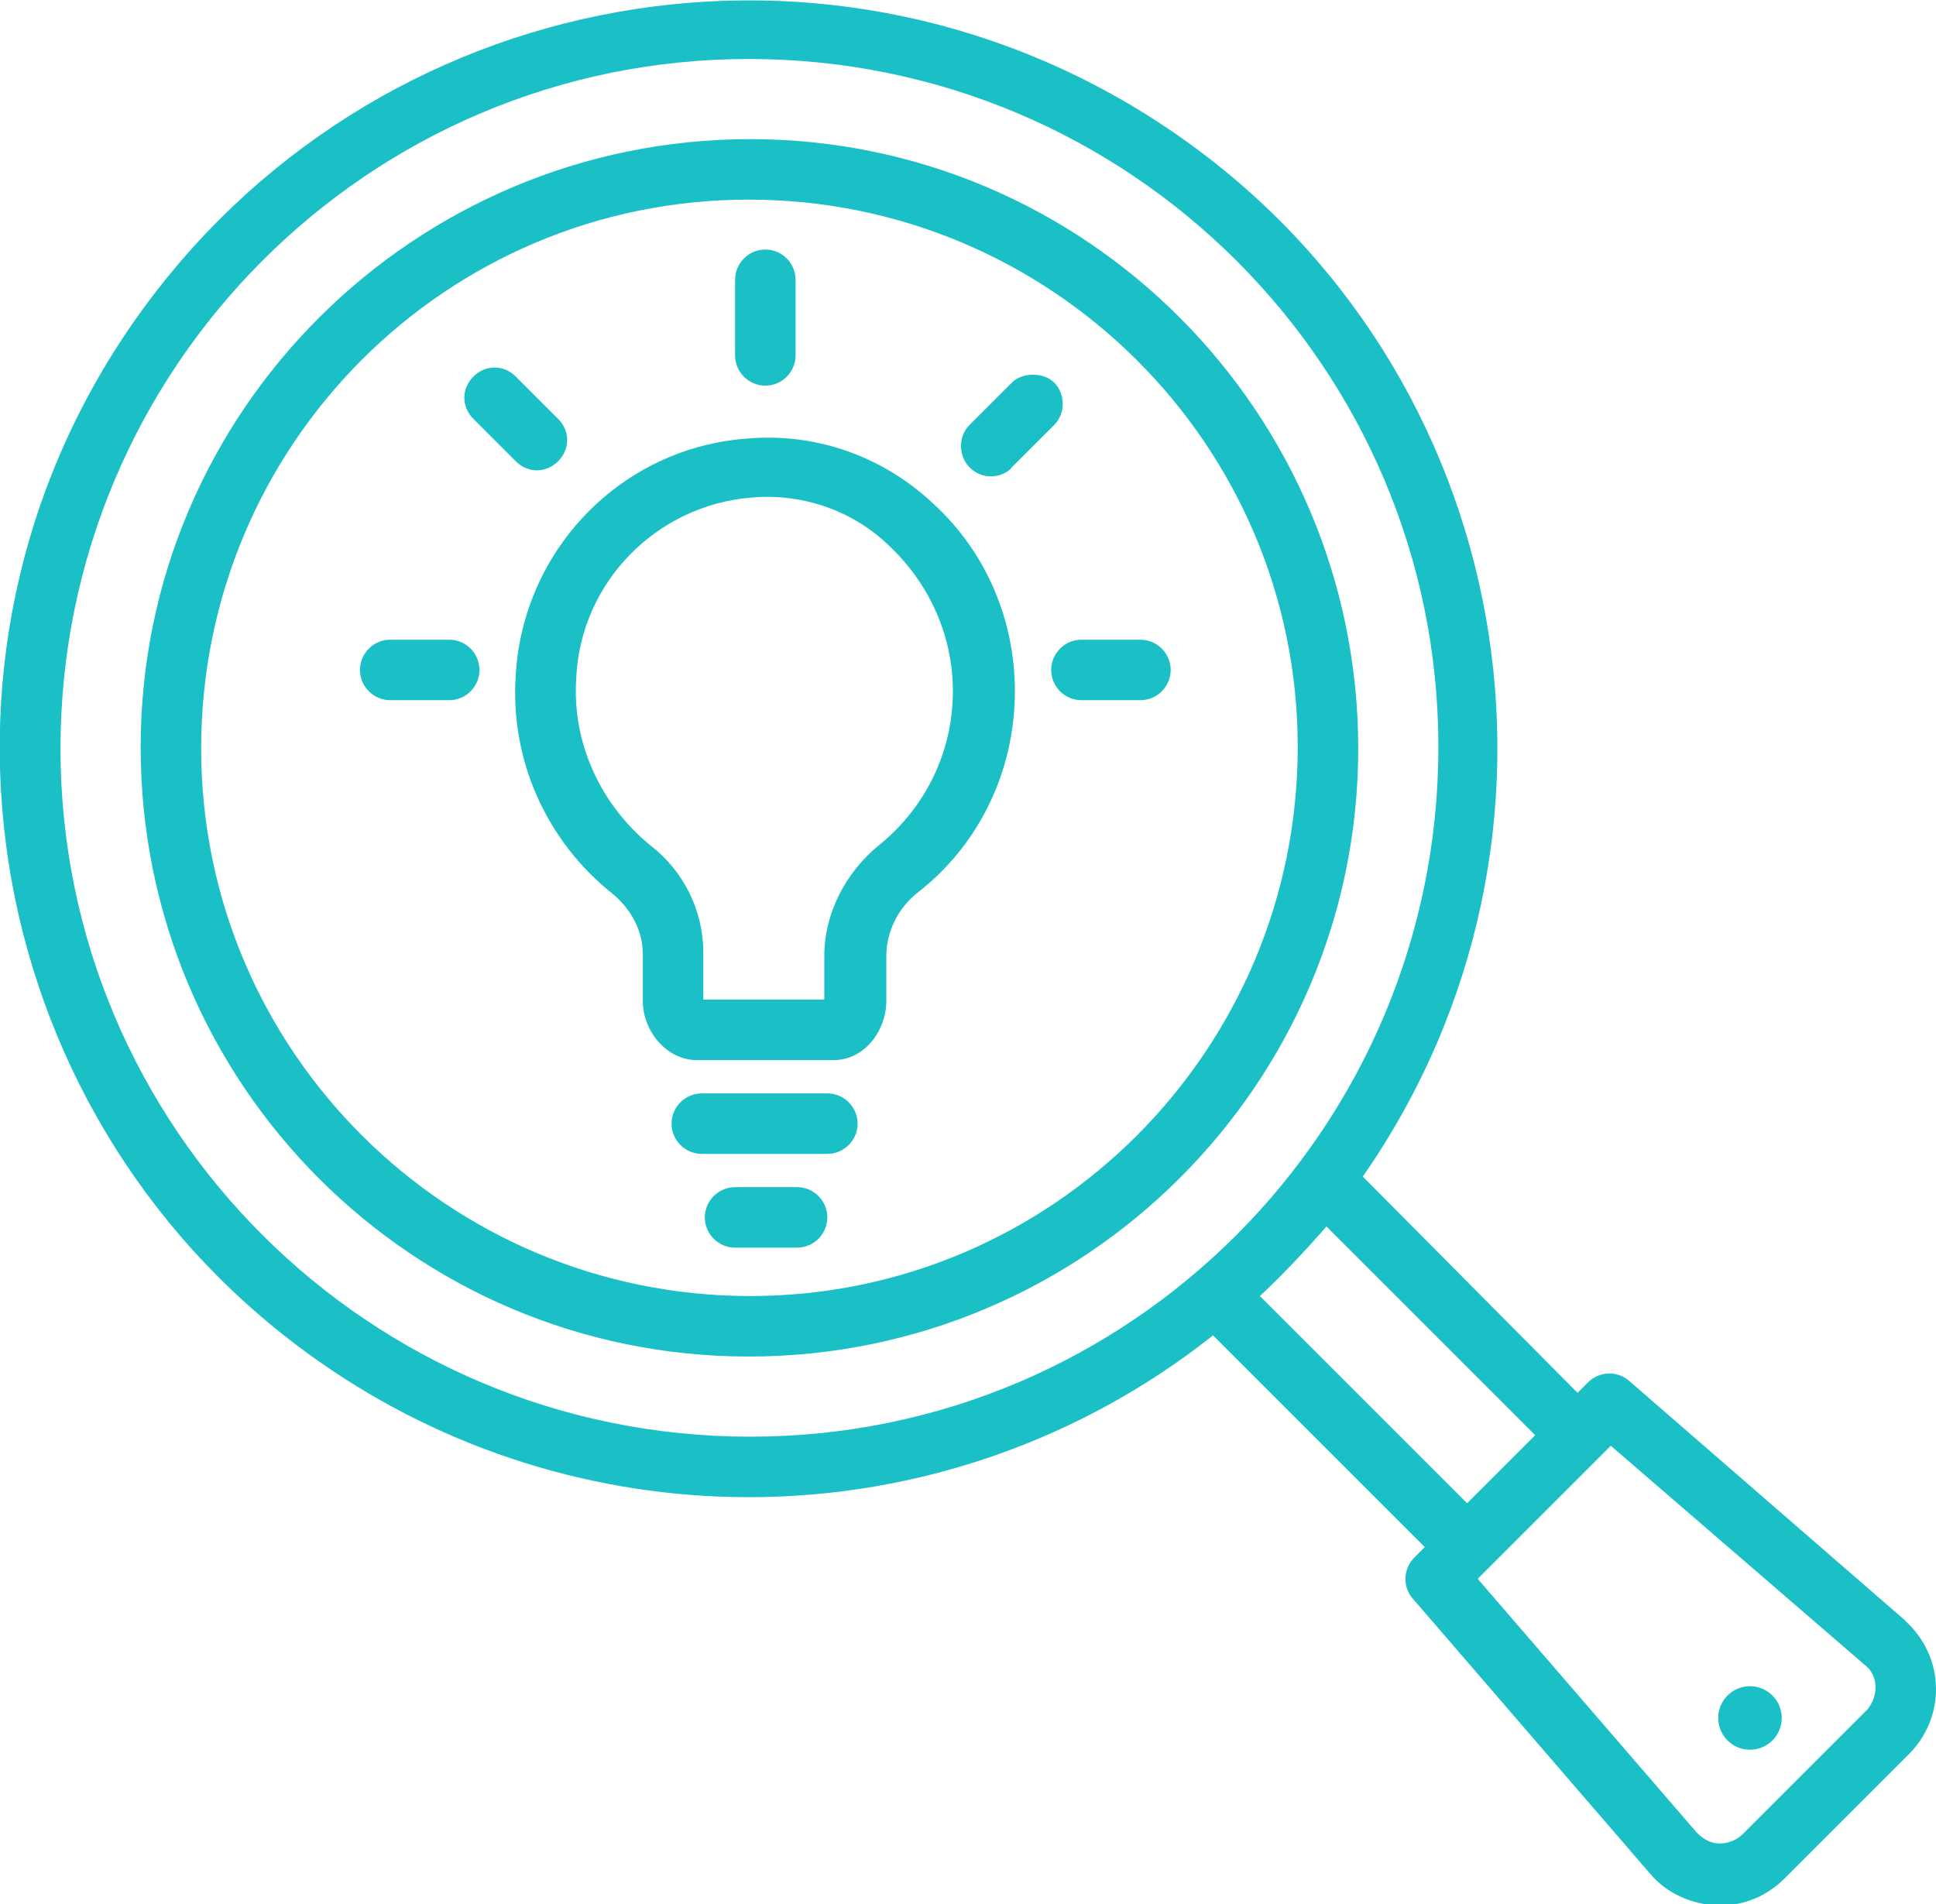
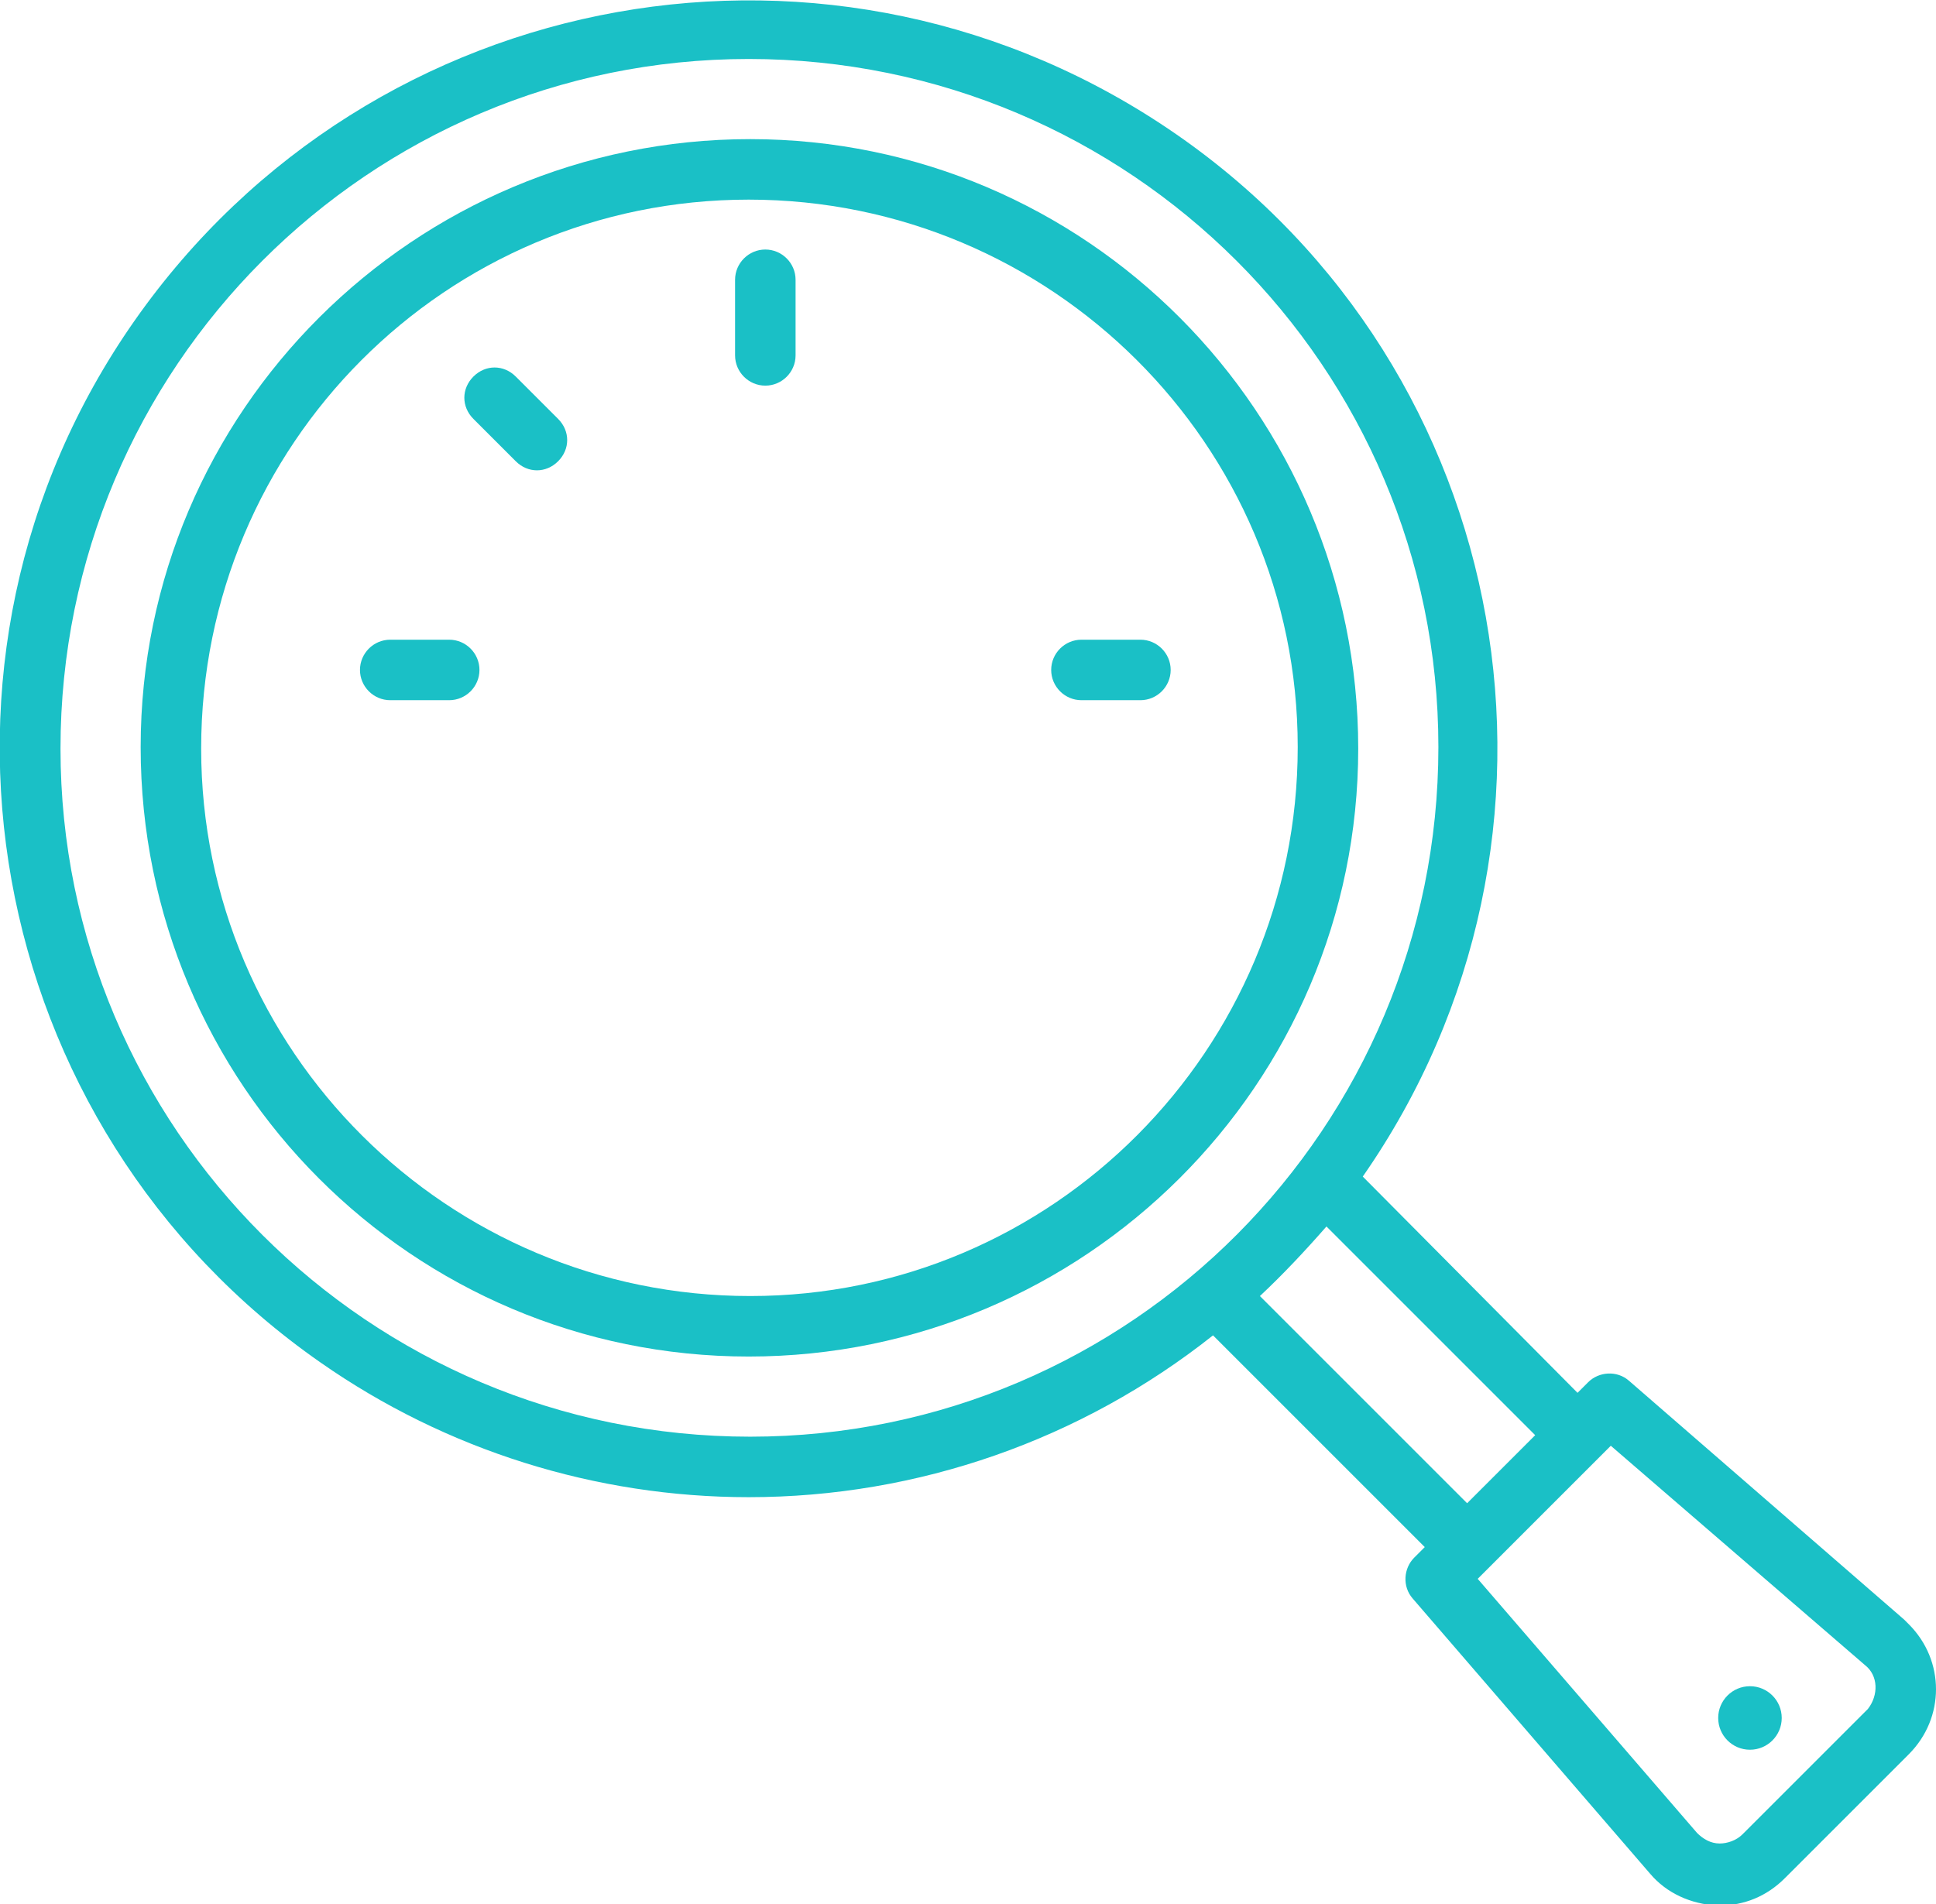
<svg xmlns="http://www.w3.org/2000/svg" viewBox="0 0 128 125.9">
  <g fill="#1ac0c6">
    <circle cx="115.7" cy="113.6" r="2.1" />
    <path d="m49.5 99c11.2 0 22-3.8 30.7-10.7l14 14-.7.7c-.7.7-.8 1.9-.1 2.7l15.7 18.2c1.1 1.3 2.7 2 4.4 2.1h.2c1.6 0 3.1-.6 4.3-1.8l8.2-8.2c2.4-2.4 2.4-6.2 0-8.6-.1-.1-.2-.2-.3-.3l-18.2-15.8c-.8-.7-2-.6-2.7.1l-.7.7-14.2-14.3c15.6-22.4 10.2-53.3-12.3-68.9s-53.2-10.1-68.9 12.3-10.1 53.3 12.3 68.9c8.3 5.8 18.2 8.9 28.3 8.9zm57-3.4 16.8 14.5c.9.7.9 2 .2 2.9 0 0-.1.1-.1.1l-8.2 8.2c-.4.4-1 .6-1.5.6-.6 0-1.1-.3-1.5-.7l-14.5-16.8zm-5-.7-4.5 4.5-13.7-13.7c1.5-1.4 3-3 4.4-4.6zm-52-91c25.2 0 45.6 20.4 45.6 45.5s-20.3 45.6-45.5 45.6-45.6-20.4-45.6-45.5c0-25.2 20.4-45.6 45.5-45.6z" />
    <path d="m49.5 89.7c22.2 0 40.3-18 40.3-40.2s-18-40.3-40.2-40.3-40.3 18-40.3 40.2c0 22.3 18 40.3 40.2 40.3zm0-76.5c20 0 36.3 16.2 36.3 36.2s-16.2 36.3-36.2 36.3-36.3-16.2-36.3-36.2c0-20.1 16.2-36.3 36.2-36.3z" />
-     <path d="m34.1 44.6c-.4 5.6 2 11 6.4 14.5 1.2 1 2 2.4 2 4v3.1c0 1.9 1.5 3.9 3.6 3.9h9c2.1 0 3.5-2 3.5-3.9v-3c0-1.6.8-3.2 2.1-4.2 4.1-3.2 6.4-8.1 6.4-13.3 0-4.7-1.9-9.2-5.4-12.4-3.3-3.1-7.7-4.7-12.3-4.3-8.3.6-14.8 7.3-15.3 15.6zm4 .2c.3-6.3 5.3-11.4 11.6-11.9 3.4-.3 6.8.9 9.2 3.3 2.6 2.5 4.1 5.9 4.1 9.5 0 4-1.8 7.7-4.9 10.2-2.2 1.8-3.6 4.5-3.6 7.3v2.9h-8v-3.1c0-2.8-1.3-5.4-3.5-7.1-3.3-2.7-5.2-6.8-4.9-11.1z" />
-     <path d="m54.7 72.3h-8.3c-1.1 0-2 .9-2 2s.9 2 2 2h8.3c1.1 0 2-.9 2-2s-.9-2-2-2z" />
-     <path d="m52.7 78.5h-4.1c-1.1 0-2 .9-2 2s.9 2 2 2h4.1c1.1 0 2-.9 2-2s-.9-2-2-2z" />
    <path d="m50.6 25.5c1.1 0 2-.9 2-2v-5c0-1.1-.9-2-2-2s-2 .9-2 2v5c0 1.1.9 2 2 2z" />
-     <path d="m65.5 31.5c.5 0 1.1-.2 1.4-.6l2.8-2.8c.8-.8.7-2.1 0-2.8s-2.1-.7-2.8 0l-2.8 2.8c-.8.8-.7 2.1 0 2.8.4.4.9.6 1.4.6z" />
    <path d="m69.5 44.3c0 1.1.9 2 2 2h3.9c1.1 0 2-.9 2-2s-.9-2-2-2h-3.9c-1.1 0-2 .9-2 2z" />
    <path d="m25.8 46.3h3.9c1.1 0 2-.9 2-2s-.9-2-2-2h-3.9c-1.1 0-2 .9-2 2s.9 2 2 2z" />
    <path d="m34.1 30.5c.8.8 2 .8 2.8 0s.8-2 0-2.8l-2.8-2.8c-.8-.8-2-.8-2.8 0s-.8 2 0 2.8z" />
  </g>
</svg>